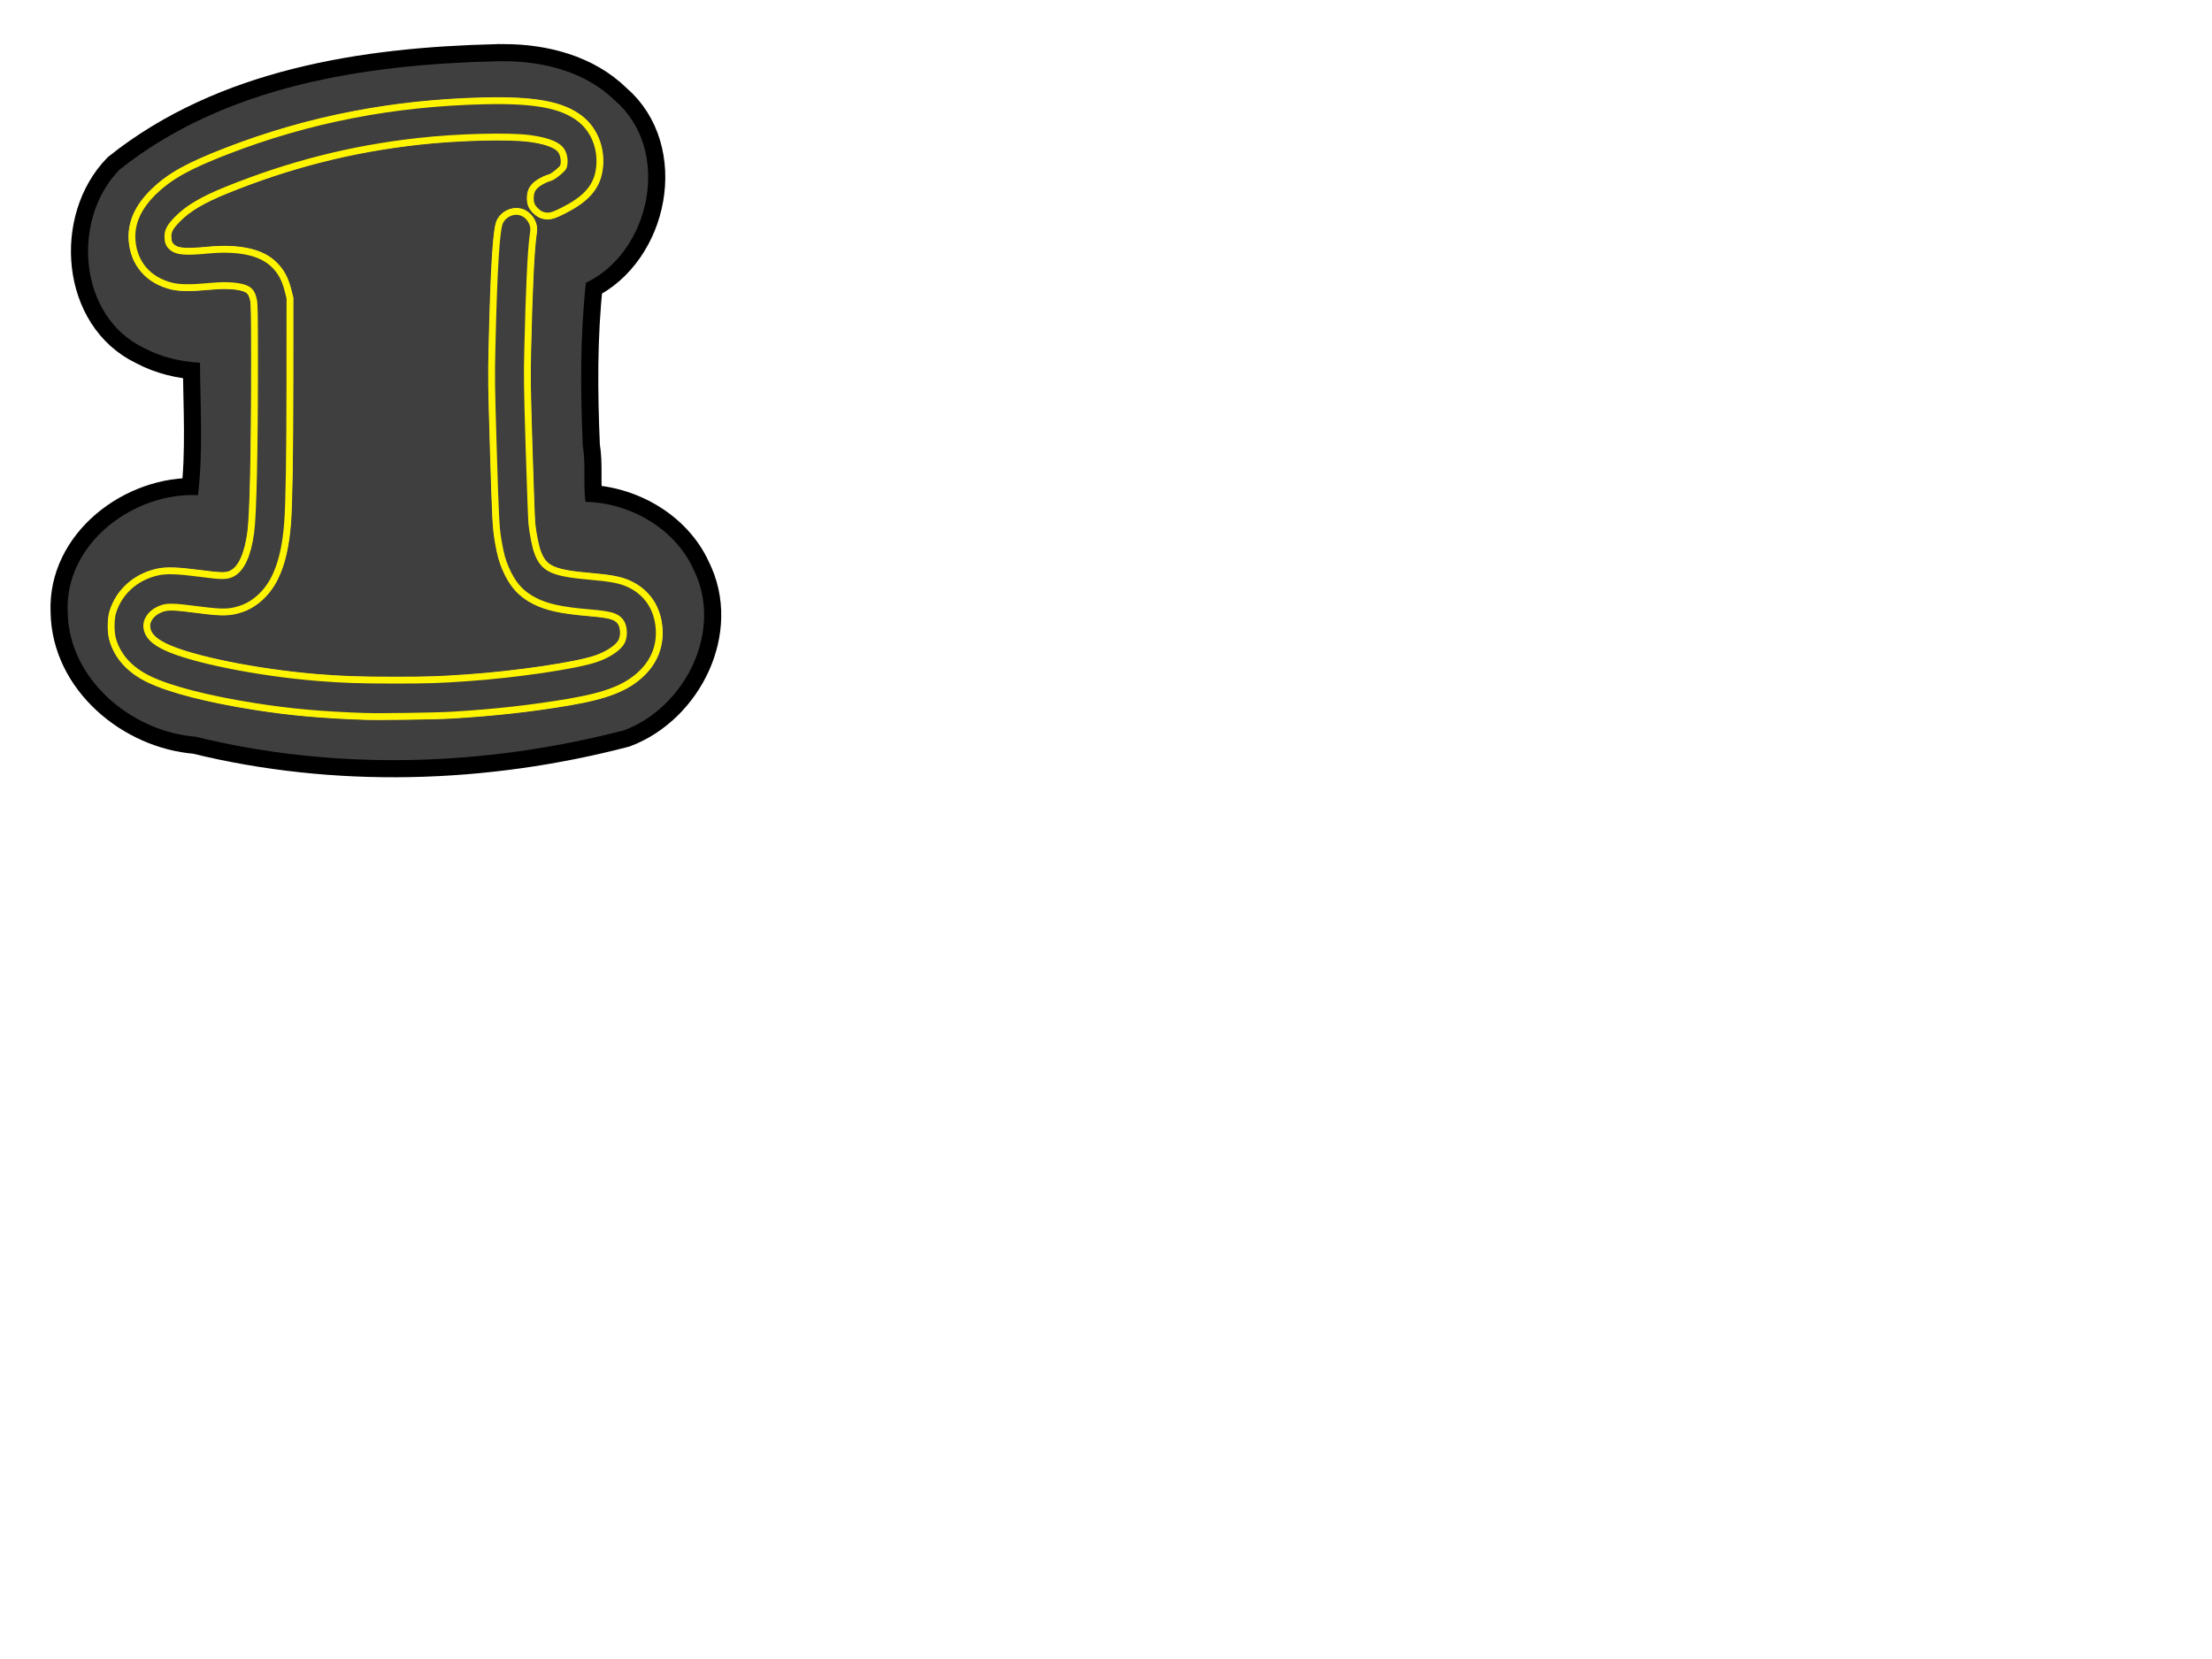
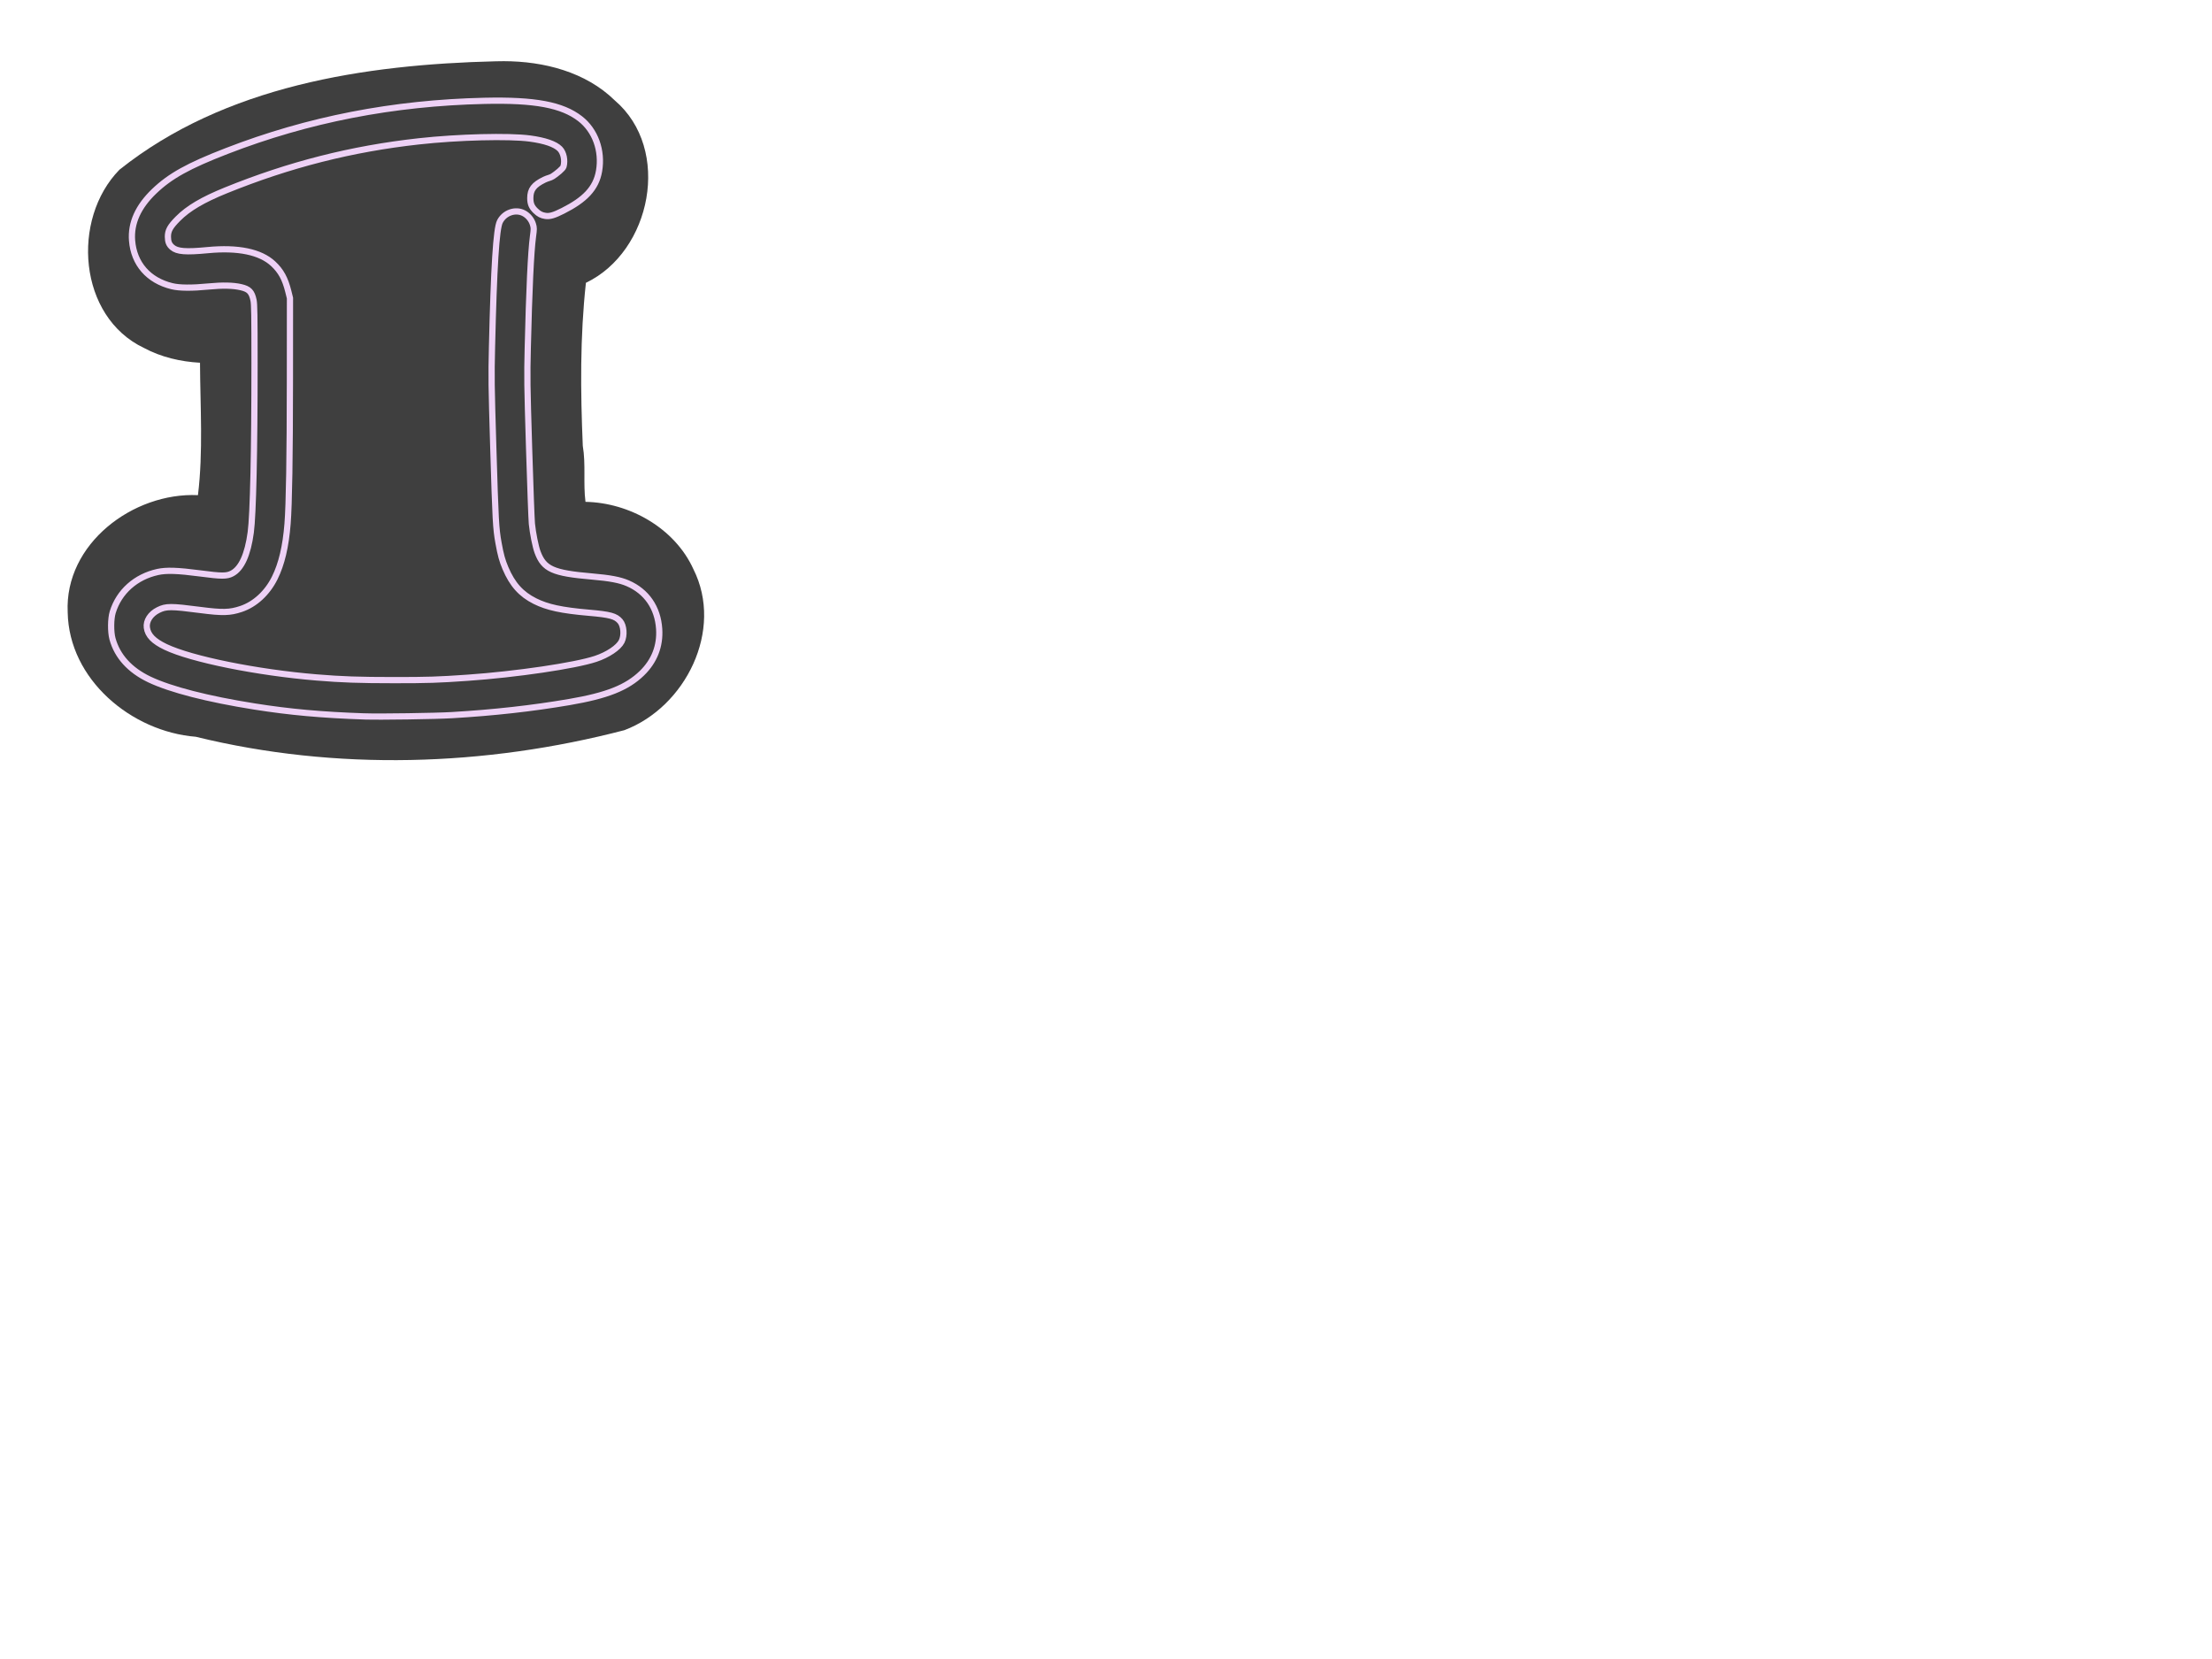
<svg xmlns="http://www.w3.org/2000/svg" width="640" height="480">
  <title>One</title>
  <defs>
    <filter x="-0.135" width="1.271" y="-0.124" height="1.248" id="filter4805">
      <feGaussianBlur stdDeviation="10.943" id="feGaussianBlur4807" />
    </filter>
    <filter x="-0.104" width="1.208" y="-0.093" height="1.185" id="filter6263">
      <feGaussianBlur stdDeviation="6.954" id="feGaussianBlur6265" />
    </filter>
  </defs>
  <g>
    <title>Layer 1</title>
    <g id="layer1">
      <g id="g2328">
-         <path d="m145.773,17.701c-0.773,-0.002 -1.545,0.007 -2.312,0.031c-37.992,0.918 -78.438,7.09 -108.906,31.375c-14.003,14.326 -11.932,42.532 7.094,51.563c4.97,2.667 10.599,3.975 16.219,4.281c0.062,12.745 0.949,25.705 -0.594,38.312c-18.738,-0.861 -38.639,14.066 -37.687,33.906c0.345,19.432 18.449,34.516 37.062,36c40.561,9.945 83.7,8.609 124,-1.906c17.632,-6.652 28.857,-28.926 19.969,-46.594c-5.421,-11.948 -18.59,-19.243 -31.219,-19.469c-0.688,-5.33 0.131,-10.843 -0.781,-16.219c-0.668,-15.71 -0.814,-31.505 0.906,-47.156c18.887,-9.018 24.947,-38.596 8.344,-52.781c-8.432,-8.245 -20.498,-11.317 -32.094,-11.344z" id="path2330" filter="url(#filter4805)" stroke-miterlimit="4" stroke-width="9.9" stroke="#000000" fill="#3f3f3f" />
        <path id="path2332" d="m145.773,17.701c-0.773,-0.002 -1.545,0.007 -2.312,0.031c-37.992,0.918 -78.438,7.09 -108.906,31.375c-14.003,14.326 -11.932,42.532 7.094,51.563c4.97,2.667 10.599,3.975 16.219,4.281c0.062,12.745 0.949,25.705 -0.594,38.312c-18.738,-0.861 -38.639,14.066 -37.687,33.906c0.345,19.432 18.449,34.516 37.062,36c40.561,9.945 83.7,8.609 124,-1.906c17.632,-6.652 28.857,-28.926 19.969,-46.594c-5.421,-11.948 -18.59,-19.243 -31.219,-19.469c-0.688,-5.33 0.131,-10.843 -0.781,-16.219c-0.668,-15.71 -0.814,-31.505 0.906,-47.156c18.887,-9.018 24.947,-38.596 8.344,-52.781c-8.432,-8.245 -20.498,-11.317 -32.094,-11.344z" stroke-miterlimit="4" stroke-width="1.8" fill="#3f3f3f" />
        <path d="m156.777,65.72c0.001,4.38 -3.55,7.932 -7.93,7.932c-4.38,0 -7.931,-3.551 -7.93,-7.932c-0.001,-4.38 3.55,-7.932 7.93,-7.932c4.38,0 7.931,3.551 7.93,7.932z" id="path2334" stroke-dashoffset="0" stroke-miterlimit="4" stroke-linejoin="round" stroke-linecap="round" stroke-width="9" fill-rule="nonzero" fill="#3f3f3f" />
-         <path d="m166.034,58.005c0.001,4.38 -3.55,7.932 -7.93,7.932c-4.38,0 -7.931,-3.551 -7.93,-7.932c-0.001,-4.38 3.55,-7.932 7.93,-7.932c4.38,0 7.931,3.551 7.93,7.932z" id="path2336" stroke-dashoffset="0" stroke-miterlimit="4" stroke-linejoin="round" stroke-linecap="round" stroke-width="9" fill-rule="nonzero" fill="#3f3f3f" />
        <path id="path2338" d="m105.564,207.285c-12.55,-0.431 -21.614,-1.248 -31.918,-2.875c-13.511,-2.133 -24.303,-4.907 -30.419,-7.817c-5.656,-2.692 -9.311,-6.72 -10.683,-11.775c-0.549,-2.024 -0.512,-5.814 0.077,-7.72c1.821,-5.9 6.666,-10.221 13.011,-11.606c2.519,-0.55 5.769,-0.442 12.201,0.406c6.332,0.834 7.742,0.839 9.294,0.034c2.725,-1.413 4.554,-5.434 5.425,-11.922c0.687,-5.12 1.093,-23.351 1.09,-48.837c-0.002,-14.049 -0.051,-17.171 -0.286,-18.298c-0.509,-2.439 -1.282,-3.241 -3.65,-3.788c-2.247,-0.519 -5.319,-0.587 -9.237,-0.206c-4.967,0.483 -8.515,0.457 -10.723,-0.079c-6.785,-1.646 -11.019,-6.499 -11.537,-13.221c-0.388,-5.029 1.761,-9.806 6.41,-14.254c4.611,-4.41 9.882,-7.337 20.925,-11.616c23.616,-9.152 48.188,-13.939 74.624,-14.537c14.591,-0.331 22.472,1.142 27.675,5.17c4.366,3.38 6.493,9.249 5.482,15.128c-0.871,5.066 -4.162,8.347 -10.434,11.513c-2.618,1.321 -3.824,1.671 -5.102,1.479c-1.125,-0.169 -1.869,-0.555 -2.801,-1.453c-1.155,-1.113 -1.558,-2.068 -1.558,-3.693c0,-2.485 1.043,-3.852 4.059,-5.321c1.042,-0.508 1.716,-0.518 2.451,-1.001c1.11,-0.729 2.933,-2.194 3.105,-2.821c0.488,-1.784 0.028,-3.997 -1.061,-5.102c-1.368,-1.389 -4.326,-2.41 -8.659,-2.99c-6.102,-0.817 -20.773,-0.446 -32.14,0.811c-19.455,2.153 -37.464,6.728 -55.833,14.184c-6.711,2.724 -10.874,5.184 -13.863,8.191c-2.265,2.279 -2.927,3.473 -2.91,5.25c0.014,1.461 0.347,2.266 1.259,3.046c1.43,1.221 3.9,1.415 10.258,0.805c8.779,-0.842 15.239,0.496 18.92,3.919c2.274,2.115 3.484,4.329 4.415,8.082l0.466,1.88l-0.015,23.477c-0.014,22.42 -0.238,36.19 -0.68,41.785c-0.524,6.638 -1.717,11.685 -3.713,15.703c-2.164,4.355 -5.719,7.632 -9.737,8.973c-3.253,1.085 -5.353,1.138 -11.839,0.294c-8.494,-1.105 -9.853,-1.102 -12.12,0.021c-2.25,1.115 -3.569,3.147 -3.306,5.092c0.301,2.227 1.945,3.921 5.413,5.577c7.482,3.573 26.491,7.415 43.709,8.832c7.326,0.603 12.249,0.773 22.45,0.777c9.696,0.003 12.745,-0.095 21.181,-0.684c14.15,-0.987 31.157,-3.495 37.092,-5.469c3.526,-1.173 6.625,-3.247 7.524,-5.036c0.866,-1.723 0.648,-4.589 -0.445,-5.853c-1.294,-1.496 -2.886,-1.929 -9.031,-2.457c-7.898,-0.679 -12.031,-1.571 -15.618,-3.368c-4,-2.005 -6.523,-4.822 -8.514,-9.508c-0.94,-2.213 -1.393,-3.858 -2.015,-7.328c-0.758,-4.223 -0.869,-6.236 -1.503,-27.341c-0.565,-18.796 -0.586,-20.433 -0.381,-29.223c0.545,-23.335 1.235,-34.321 2.287,-36.402c1.293,-2.557 4.47,-3.681 6.889,-2.438c1.259,0.647 2.296,1.911 2.687,3.272c0.289,1.008 0.289,1.285 -0.003,3.472c-0.601,4.499 -1.108,15.343 -1.511,32.294c-0.204,8.589 -0.182,10.254 0.385,28.926c0.331,10.897 0.694,20.748 0.808,21.892c0.272,2.734 1.046,6.607 1.64,8.208c1.826,4.922 4.431,6.092 15.72,7.056c5.253,0.449 8.115,0.991 10.374,1.967c5.439,2.349 8.689,7.066 9.092,13.196c0.324,4.928 -1.391,9.327 -5.003,12.828c-4.314,4.183 -10.08,6.473 -20.997,8.34c-10.73,1.835 -21.845,3.073 -33.979,3.786c-4.766,0.28 -20.888,0.516 -25.171,0.369l0,0l0,0l0,-0z" stroke-miterlimit="4" stroke-width="1.8" stroke="#eed1f6" fill="#3f3f3f" />
-         <path d="m105.564,207.285c-12.55,-0.431 -21.614,-1.248 -31.918,-2.875c-13.511,-2.133 -24.303,-4.907 -30.419,-7.817c-5.656,-2.692 -9.311,-6.72 -10.683,-11.775c-0.549,-2.024 -0.512,-5.814 0.077,-7.72c1.821,-5.9 6.666,-10.221 13.011,-11.606c2.519,-0.55 5.769,-0.442 12.201,0.406c6.332,0.834 7.742,0.839 9.294,0.034c2.725,-1.413 4.554,-5.434 5.425,-11.922c0.687,-5.12 1.093,-23.351 1.09,-48.837c-0.002,-14.049 -0.051,-17.171 -0.286,-18.298c-0.509,-2.439 -1.282,-3.241 -3.65,-3.788c-2.247,-0.519 -5.319,-0.587 -9.237,-0.206c-4.967,0.483 -8.515,0.457 -10.723,-0.079c-6.785,-1.646 -11.019,-6.499 -11.537,-13.221c-0.388,-5.029 1.761,-9.806 6.41,-14.254c4.611,-4.41 9.882,-7.337 20.925,-11.616c23.616,-9.152 48.188,-13.939 74.624,-14.537c14.591,-0.331 22.472,1.142 27.675,5.17c4.366,3.38 6.493,9.249 5.482,15.128c-0.871,5.066 -4.162,8.347 -10.434,11.513c-2.618,1.321 -3.824,1.671 -5.102,1.479c-1.125,-0.169 -1.869,-0.555 -2.801,-1.453c-1.155,-1.113 -1.558,-2.068 -1.558,-3.693c0,-2.485 1.043,-3.852 4.059,-5.321c1.042,-0.508 1.716,-0.518 2.451,-1.001c1.11,-0.729 2.933,-2.194 3.105,-2.821c0.488,-1.784 0.028,-3.997 -1.061,-5.102c-1.368,-1.389 -4.326,-2.41 -8.659,-2.99c-6.102,-0.817 -20.773,-0.446 -32.14,0.811c-19.455,2.153 -37.464,6.728 -55.833,14.184c-6.711,2.724 -10.874,5.184 -13.863,8.191c-2.265,2.279 -2.927,3.473 -2.91,5.25c0.014,1.461 0.347,2.266 1.259,3.046c1.43,1.221 3.9,1.415 10.258,0.805c8.779,-0.842 15.239,0.496 18.92,3.919c2.274,2.115 3.484,4.329 4.415,8.082l0.466,1.88l-0.015,23.477c-0.014,22.42 -0.238,36.19 -0.68,41.785c-0.524,6.638 -1.717,11.685 -3.713,15.703c-2.164,4.355 -5.719,7.632 -9.737,8.973c-3.253,1.085 -5.353,1.138 -11.839,0.294c-8.494,-1.105 -9.853,-1.102 -12.12,0.021c-2.25,1.115 -3.569,3.147 -3.306,5.092c0.301,2.227 1.945,3.921 5.413,5.577c7.482,3.573 26.491,7.415 43.709,8.832c7.326,0.603 12.249,0.773 22.45,0.777c9.696,0.003 12.745,-0.095 21.181,-0.684c14.15,-0.987 31.157,-3.495 37.092,-5.469c3.526,-1.173 6.625,-3.247 7.524,-5.036c0.866,-1.723 0.648,-4.589 -0.445,-5.853c-1.294,-1.496 -2.886,-1.929 -9.031,-2.457c-7.898,-0.679 -12.031,-1.571 -15.618,-3.368c-4,-2.005 -6.523,-4.822 -8.514,-9.508c-0.94,-2.213 -1.393,-3.858 -2.015,-7.328c-0.758,-4.223 -0.869,-6.236 -1.503,-27.341c-0.565,-18.796 -0.586,-20.433 -0.381,-29.223c0.545,-23.335 1.235,-34.321 2.287,-36.402c1.293,-2.557 4.47,-3.681 6.889,-2.438c1.259,0.647 2.296,1.911 2.687,3.272c0.289,1.008 0.289,1.285 -0.003,3.472c-0.601,4.499 -1.108,15.343 -1.511,32.294c-0.204,8.589 -0.182,10.254 0.385,28.926c0.331,10.897 0.694,20.748 0.808,21.892c0.272,2.734 1.046,6.607 1.64,8.208c1.826,4.922 4.431,6.092 15.72,7.056c5.253,0.449 8.115,0.991 10.374,1.967c5.439,2.349 8.689,7.066 9.092,13.196c0.324,4.928 -1.391,9.327 -5.003,12.828c-4.314,4.183 -10.08,6.473 -20.997,8.34c-10.73,1.835 -21.845,3.073 -33.979,3.786c-4.766,0.28 -20.888,0.516 -25.171,0.369l0,0l0,0l0,-0z" id="path2341" filter="url(#filter6263)" stroke-miterlimit="4" stroke-width="1.98" stroke="#fff400" fill="#3f3f3f" />
      </g>
    </g>
  </g>
</svg>